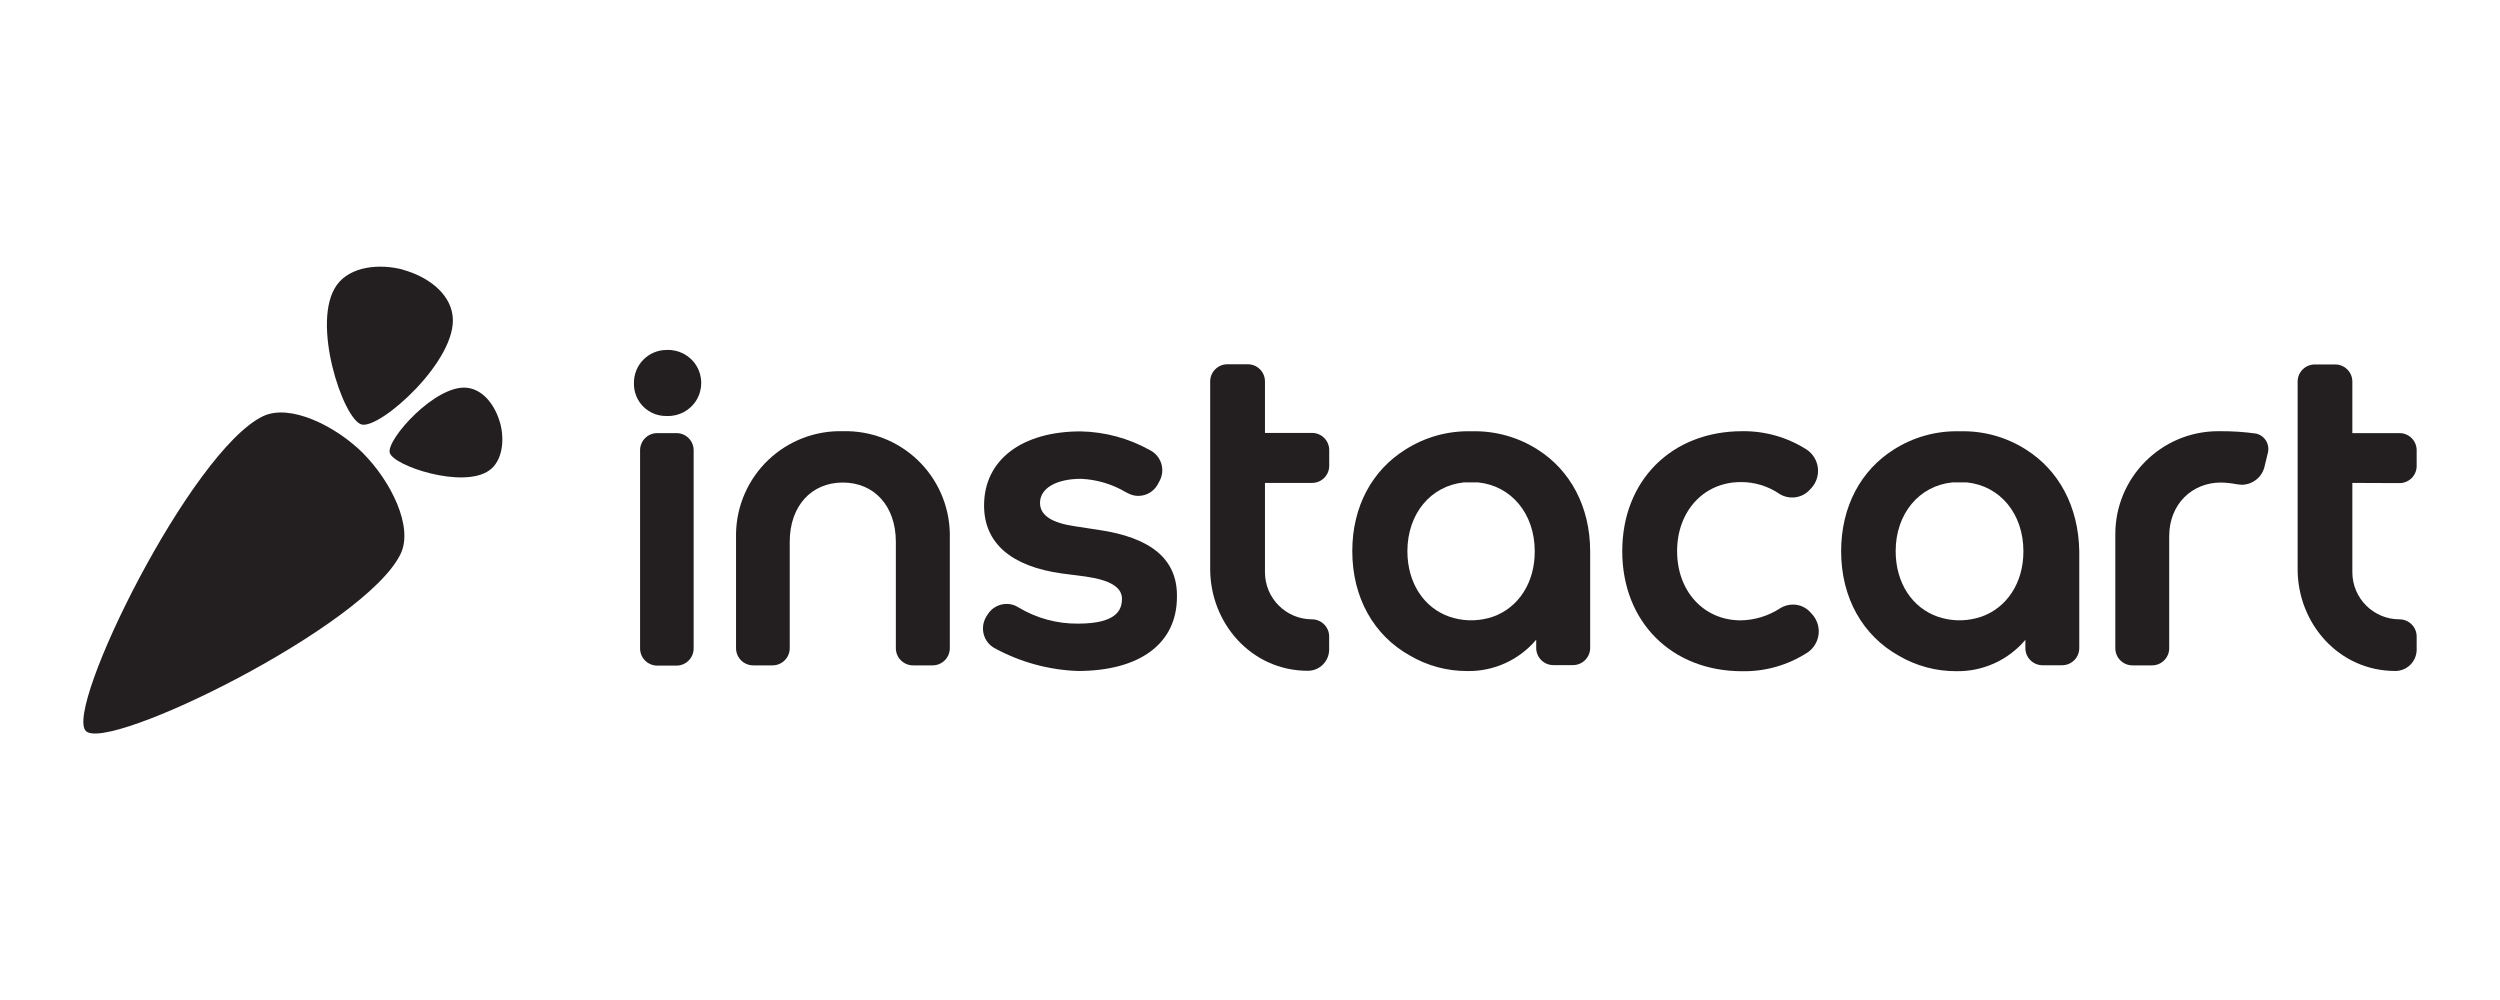
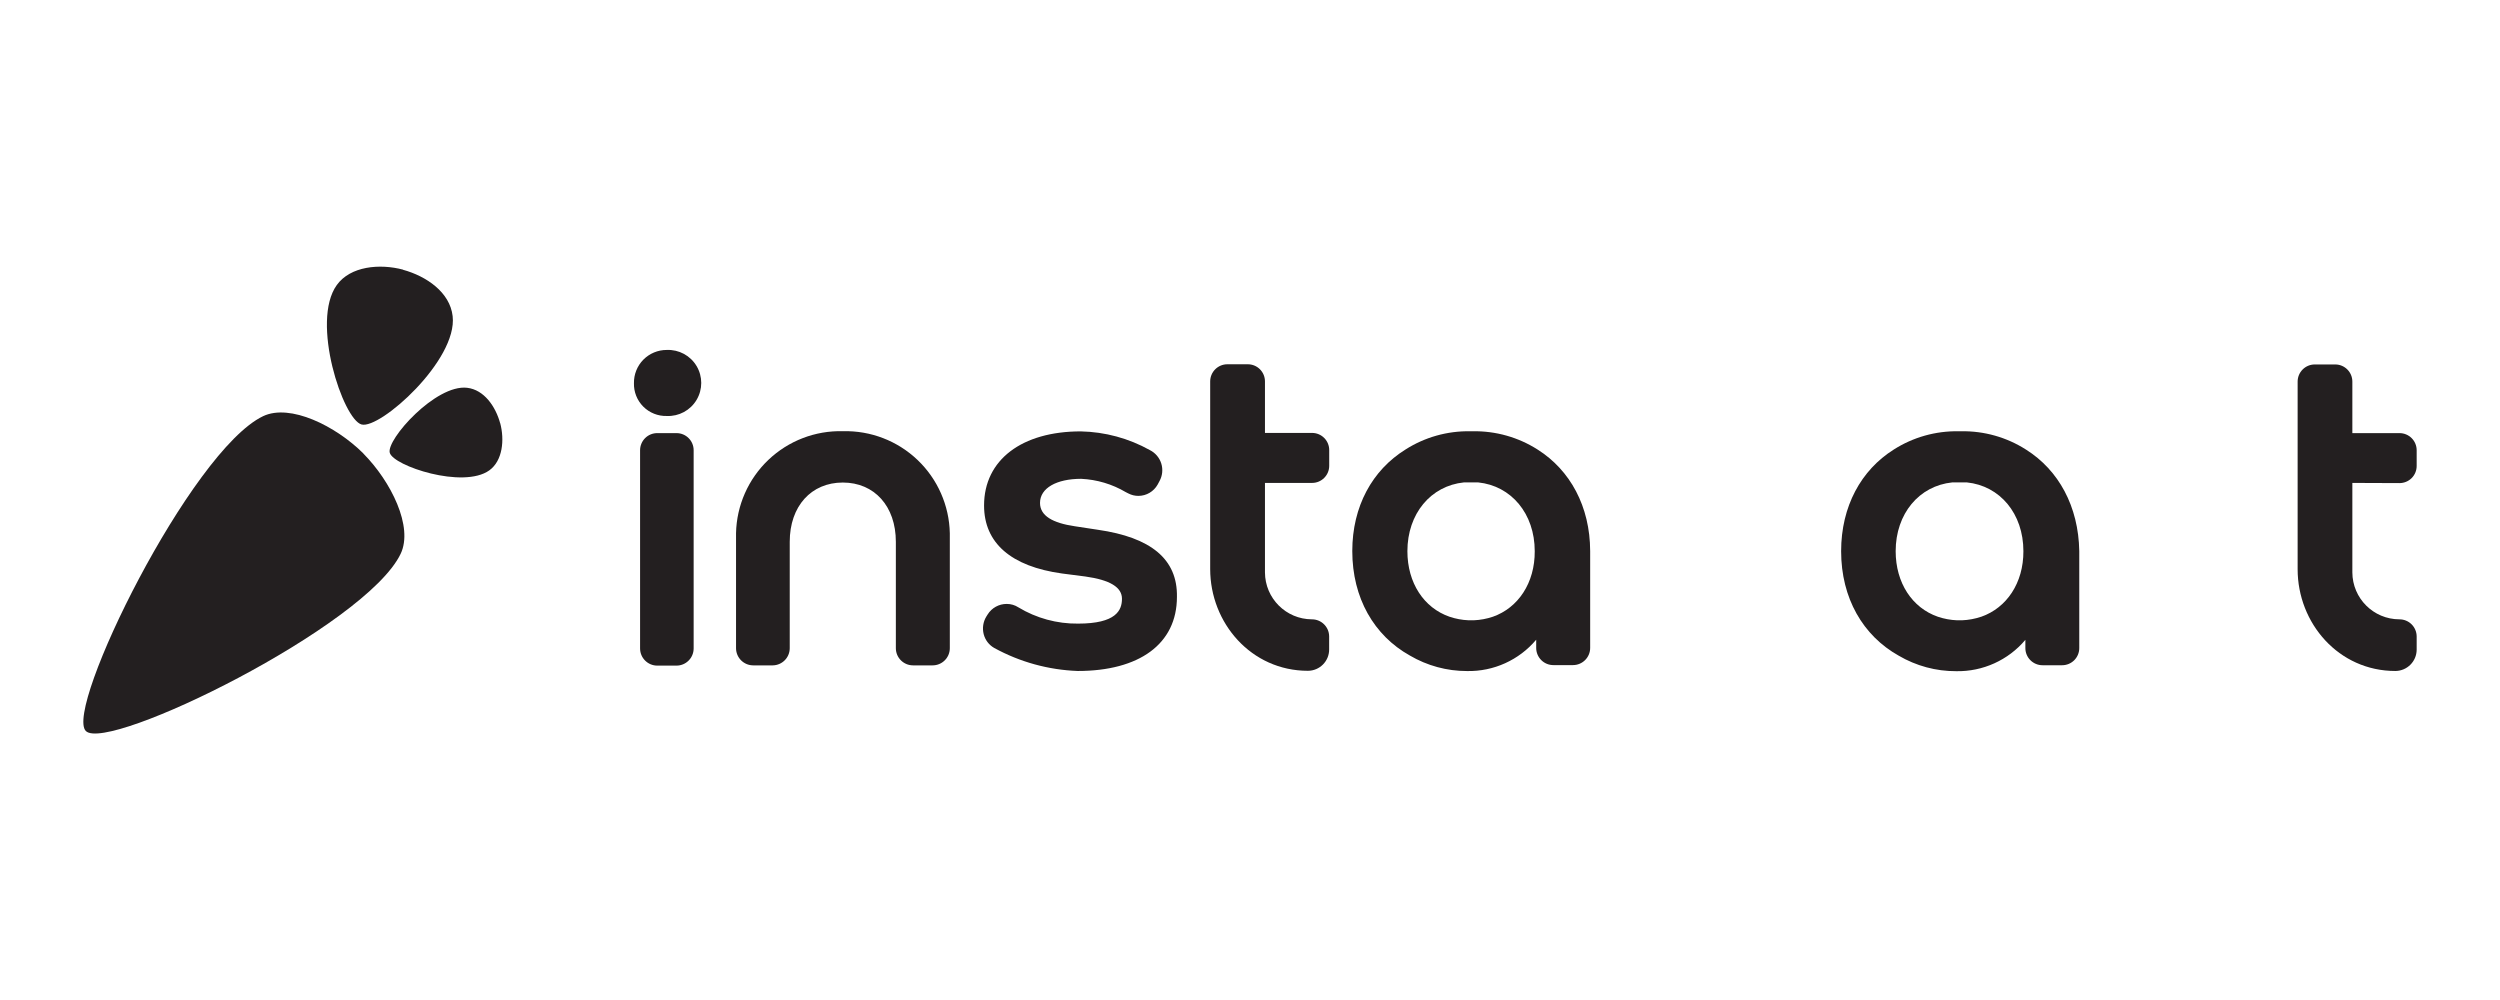
<svg xmlns="http://www.w3.org/2000/svg" width="150px" height="60px" viewBox="0 0 150 60" version="1.1">
  <title>instacart-logo-black</title>
  <g id="instacart-logo-black" stroke="none" stroke-width="1" fill="none" fill-rule="evenodd">
    <g transform="translate(5, 16)" fill="#231F20" fill-rule="nonzero">
      <path d="M16.801,11.214 C18.458,12.883 19.816,15.614 19.037,17.232 C16.962,21.57 1.466,29.176 0.151,27.861 C-1.165,26.545 6.449,11.045 10.787,8.97 C12.405,8.203 15.136,9.55 16.805,11.21 L16.801,11.214 Z" id="Path" />
      <path d="M25.009,9.392 L25.009,9.392 C24.737,8.395 24.05,7.386 23.026,7.267 C21.143,7.049 18.174,10.374 18.385,11.164 C18.596,11.955 22.788,13.347 24.357,12.223 C25.163,11.644 25.278,10.39 25.013,9.392 L25.009,9.392 Z M19.183,0.187 C20.579,0.571 21.994,1.529 22.159,2.968 C22.466,5.607 17.802,9.768 16.694,9.469 C15.585,9.17 13.625,3.294 15.209,1.1 C16.026,-0.032 17.783,-0.193 19.183,0.179 L19.183,0.187 Z" id="Shape" />
      <path d="M60.872,15.786 L59.487,15.575 C58.168,15.38 57.401,14.954 57.401,14.175 C57.401,13.282 58.398,12.729 59.867,12.729 C60.814,12.773 61.736,13.048 62.552,13.531 L62.713,13.612 C62.897,13.706 63.101,13.754 63.307,13.753 C63.785,13.751 64.225,13.491 64.458,13.075 L64.569,12.867 C64.747,12.546 64.786,12.166 64.678,11.815 C64.569,11.464 64.322,11.172 63.994,11.007 C62.724,10.298 61.298,9.912 59.844,9.883 C56.319,9.883 54.044,11.586 54.044,14.329 C54.044,16.58 55.663,17.988 58.724,18.41 L60.12,18.59 C61.601,18.797 62.318,19.234 62.318,19.925 C62.318,20.615 61.973,21.417 59.683,21.417 C58.421,21.431 57.18,21.092 56.1,20.439 C55.895,20.306 55.655,20.236 55.41,20.236 C54.942,20.231 54.506,20.471 54.259,20.868 L54.179,20.995 C53.986,21.311 53.93,21.691 54.021,22.05 C54.111,22.401 54.34,22.7 54.654,22.878 C56.194,23.722 57.909,24.195 59.664,24.259 C63.342,24.259 65.616,22.648 65.616,19.814 C65.659,17.543 64.048,16.243 60.872,15.786 Z" id="Path" />
-       <path d="M103.623,20.738 C103.357,20.442 102.978,20.273 102.58,20.274 C102.309,20.273 102.043,20.349 101.813,20.493 C101.107,20.956 100.283,21.209 99.439,21.221 C97.229,21.221 95.626,19.476 95.626,17.071 C95.626,14.666 97.229,12.925 99.439,12.925 C100.265,12.918 101.075,13.163 101.759,13.627 C102.333,13.992 103.084,13.904 103.558,13.416 L103.677,13.289 C103.978,12.963 104.122,12.521 104.073,12.08 C104.024,11.639 103.785,11.24 103.42,10.988 C102.263,10.242 100.911,9.854 99.535,9.872 C95.296,9.872 92.335,12.833 92.335,17.071 C92.335,21.31 95.292,24.274 99.535,24.274 C100.923,24.297 102.286,23.905 103.451,23.151 C103.817,22.904 104.058,22.511 104.114,22.073 C104.169,21.631 104.029,21.187 103.731,20.857 L103.623,20.738 Z" id="Path" />
      <path d="M35.005,4.997 C34.477,4.995 33.972,5.205 33.601,5.58 C33.231,5.956 33.028,6.464 33.037,6.991 C33.023,7.517 33.226,8.026 33.598,8.398 C33.97,8.77 34.479,8.973 35.005,8.959 C35.733,8.991 36.421,8.621 36.794,7.994 C37.168,7.368 37.168,6.587 36.794,5.961 C36.421,5.335 35.733,4.965 35.005,4.997 L35.005,4.997 Z" id="Path" />
      <path d="M34.441,9.987 L35.591,9.987 C36.159,9.987 36.619,10.447 36.619,11.015 L36.619,22.905 C36.619,23.475 36.157,23.937 35.588,23.937 L34.437,23.937 C33.867,23.937 33.405,23.475 33.405,22.905 L33.405,11.015 C33.405,10.741 33.515,10.478 33.709,10.285 C33.903,10.092 34.167,9.985 34.441,9.987 Z" id="Path" />
      <path d="M73.713,21.16 C72.161,21.154 70.904,19.897 70.898,18.345 L70.898,12.975 L73.725,12.975 C74.293,12.975 74.753,12.515 74.753,11.947 L74.753,11.007 C74.754,10.734 74.646,10.471 74.453,10.278 C74.26,10.084 73.998,9.975 73.725,9.975 L70.898,9.975 L70.898,6.884 C70.898,6.611 70.789,6.349 70.596,6.156 C70.402,5.963 70.14,5.855 69.866,5.856 L68.643,5.856 C68.074,5.856 67.613,6.316 67.611,6.884 L67.611,18.141 C67.611,21.382 70.073,24.248 73.476,24.248 L73.476,24.248 C74.179,24.245 74.749,23.674 74.749,22.97 L74.749,22.176 C74.741,21.611 74.279,21.158 73.713,21.16 L73.713,21.16 Z" id="Path" />
      <path d="M45.583,9.872 C43.919,9.826 42.306,10.447 41.1,11.595 C39.895,12.744 39.198,14.325 39.162,15.99 L39.162,22.894 C39.165,23.462 39.626,23.922 40.194,23.922 L41.368,23.922 C41.93,23.913 42.382,23.456 42.384,22.894 L42.384,16.507 C42.384,14.367 43.677,12.952 45.568,12.952 C47.459,12.952 48.751,14.367 48.751,16.507 L48.751,22.894 C48.753,23.462 49.215,23.922 49.783,23.922 L50.957,23.922 C51.525,23.922 51.987,23.462 51.989,22.894 L51.989,15.99 C51.953,14.328 51.258,12.749 50.056,11.601 C48.854,10.453 47.245,9.831 45.583,9.872 L45.583,9.872 Z" id="Path" />
-       <path d="M130.357,10.014 C129.646,9.914 128.928,9.867 128.209,9.872 L128.056,9.872 C124.657,9.895 121.915,12.659 121.919,16.059 L121.919,22.894 C121.919,23.461 122.379,23.922 122.947,23.922 L124.124,23.922 C124.692,23.922 125.152,23.461 125.152,22.894 L125.152,16.178 C125.152,14.225 126.545,12.952 128.255,12.952 C128.583,12.96 128.909,12.996 129.23,13.059 L129.502,13.086 C130.154,13.083 130.719,12.635 130.871,12.001 C130.956,11.655 131.017,11.395 131.075,11.157 C131.133,10.91 131.09,10.65 130.956,10.436 C130.823,10.219 130.606,10.066 130.357,10.014 L130.357,10.014 Z" id="Path" />
      <path d="M138.968,12.986 C139.242,12.987 139.504,12.879 139.698,12.687 C139.891,12.494 140,12.232 140,11.958 L140,11.019 C140.001,10.745 139.893,10.482 139.699,10.288 C139.505,10.094 139.242,9.986 138.968,9.987 L136.141,9.987 L136.141,6.895 C136.141,6.328 135.681,5.867 135.113,5.867 L133.89,5.867 C133.617,5.866 133.354,5.974 133.161,6.167 C132.967,6.36 132.858,6.622 132.858,6.895 L132.858,18.153 C132.858,21.394 135.317,24.259 138.723,24.259 L138.723,24.259 C139.426,24.255 139.996,23.686 140,22.982 L140,22.188 C139.999,21.914 139.889,21.651 139.694,21.458 C139.499,21.265 139.235,21.158 138.961,21.16 C137.407,21.156 136.148,19.898 136.141,18.345 L136.141,12.975 L138.968,12.986 Z" id="Path" />
      <path d="M116.561,10.976 L116.561,10.976 C115.4,10.234 114.045,9.851 112.668,9.876 L112.518,9.876 C111.139,9.851 109.783,10.234 108.621,10.976 L108.621,10.976 C106.665,12.208 105.468,14.382 105.468,17.071 C105.468,19.89 106.78,22.142 108.92,23.339 C109.966,23.954 111.159,24.276 112.372,24.271 C113.968,24.301 115.493,23.611 116.522,22.391 L116.522,22.882 C116.521,23.155 116.629,23.418 116.822,23.611 C117.015,23.805 117.277,23.914 117.55,23.914 L118.724,23.914 C118.998,23.915 119.261,23.807 119.455,23.613 C119.648,23.419 119.757,23.156 119.756,22.882 L119.756,17.064 C119.71,14.379 118.517,12.208 116.561,10.976 Z M113.876,21.003 C113.505,21.129 113.117,21.201 112.725,21.217 L112.418,21.217 C112.026,21.201 111.639,21.129 111.268,21.003 C109.733,20.47 108.74,18.977 108.74,17.071 C108.74,14.82 110.148,13.147 112.138,12.944 L112.192,12.944 L112.33,12.944 L112.84,12.944 L112.974,12.944 L113.009,12.944 C115,13.147 116.404,14.82 116.404,17.071 C116.411,18.981 115.399,20.47 113.88,21.003 L113.876,21.003 Z" id="Shape" />
      <path d="M87.261,10.976 L87.261,10.976 C86.099,10.234 84.743,9.851 83.364,9.876 L83.214,9.876 C81.836,9.851 80.482,10.234 79.321,10.976 L79.321,10.976 C77.342,12.208 76.137,14.379 76.137,17.064 C76.137,19.883 77.445,22.134 79.59,23.331 C80.63,23.943 81.815,24.264 83.022,24.263 C84.618,24.295 86.144,23.604 87.172,22.383 L87.172,22.874 C87.171,23.148 87.28,23.411 87.474,23.605 C87.667,23.799 87.93,23.907 88.204,23.906 L89.378,23.906 C89.948,23.906 90.41,23.444 90.41,22.874 L90.41,17.064 C90.402,14.379 89.205,12.208 87.261,10.976 Z M84.576,21.003 C84.204,21.129 83.817,21.201 83.425,21.217 L83.118,21.217 C82.726,21.201 82.339,21.129 81.968,21.003 C80.433,20.47 79.444,18.977 79.444,17.071 C79.444,14.82 80.848,13.147 82.838,12.944 L82.873,12.944 L83.007,12.944 L83.517,12.944 L83.655,12.944 L83.686,12.944 C85.677,13.147 87.084,14.82 87.084,17.071 C87.096,18.981 86.087,20.47 84.576,21.003 Z" id="Shape" />
    </g>
  </g>
</svg>